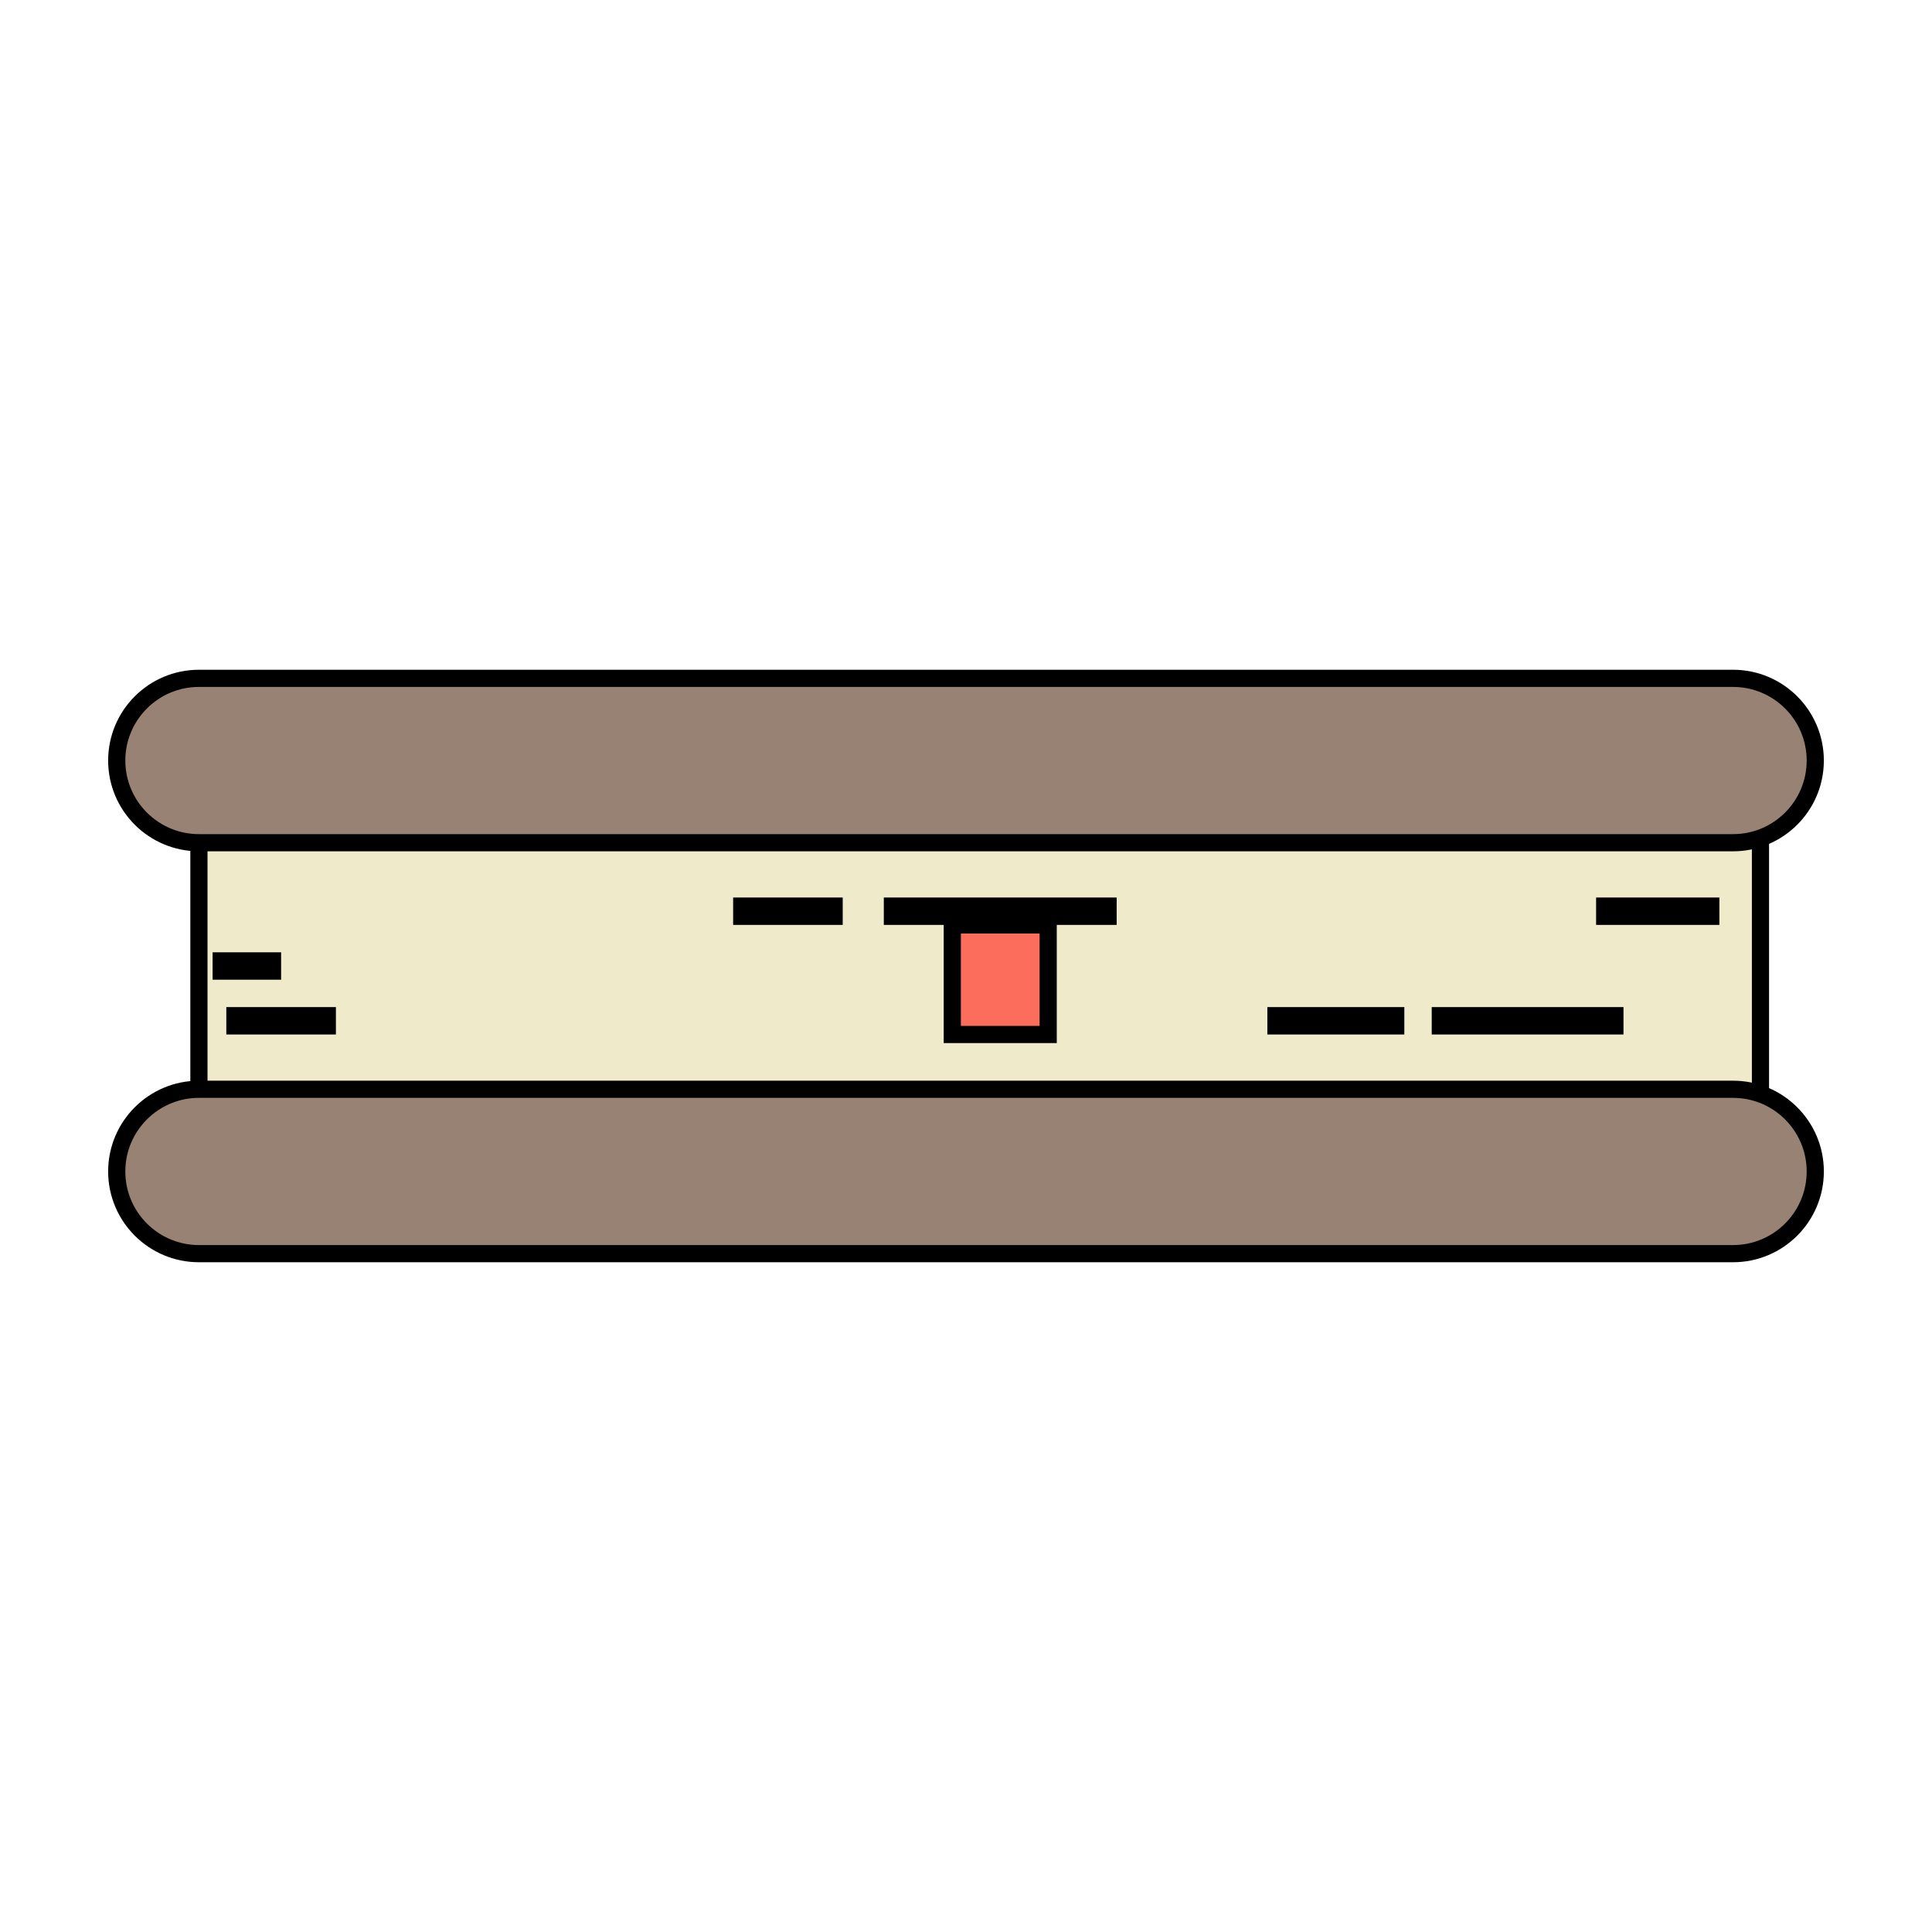
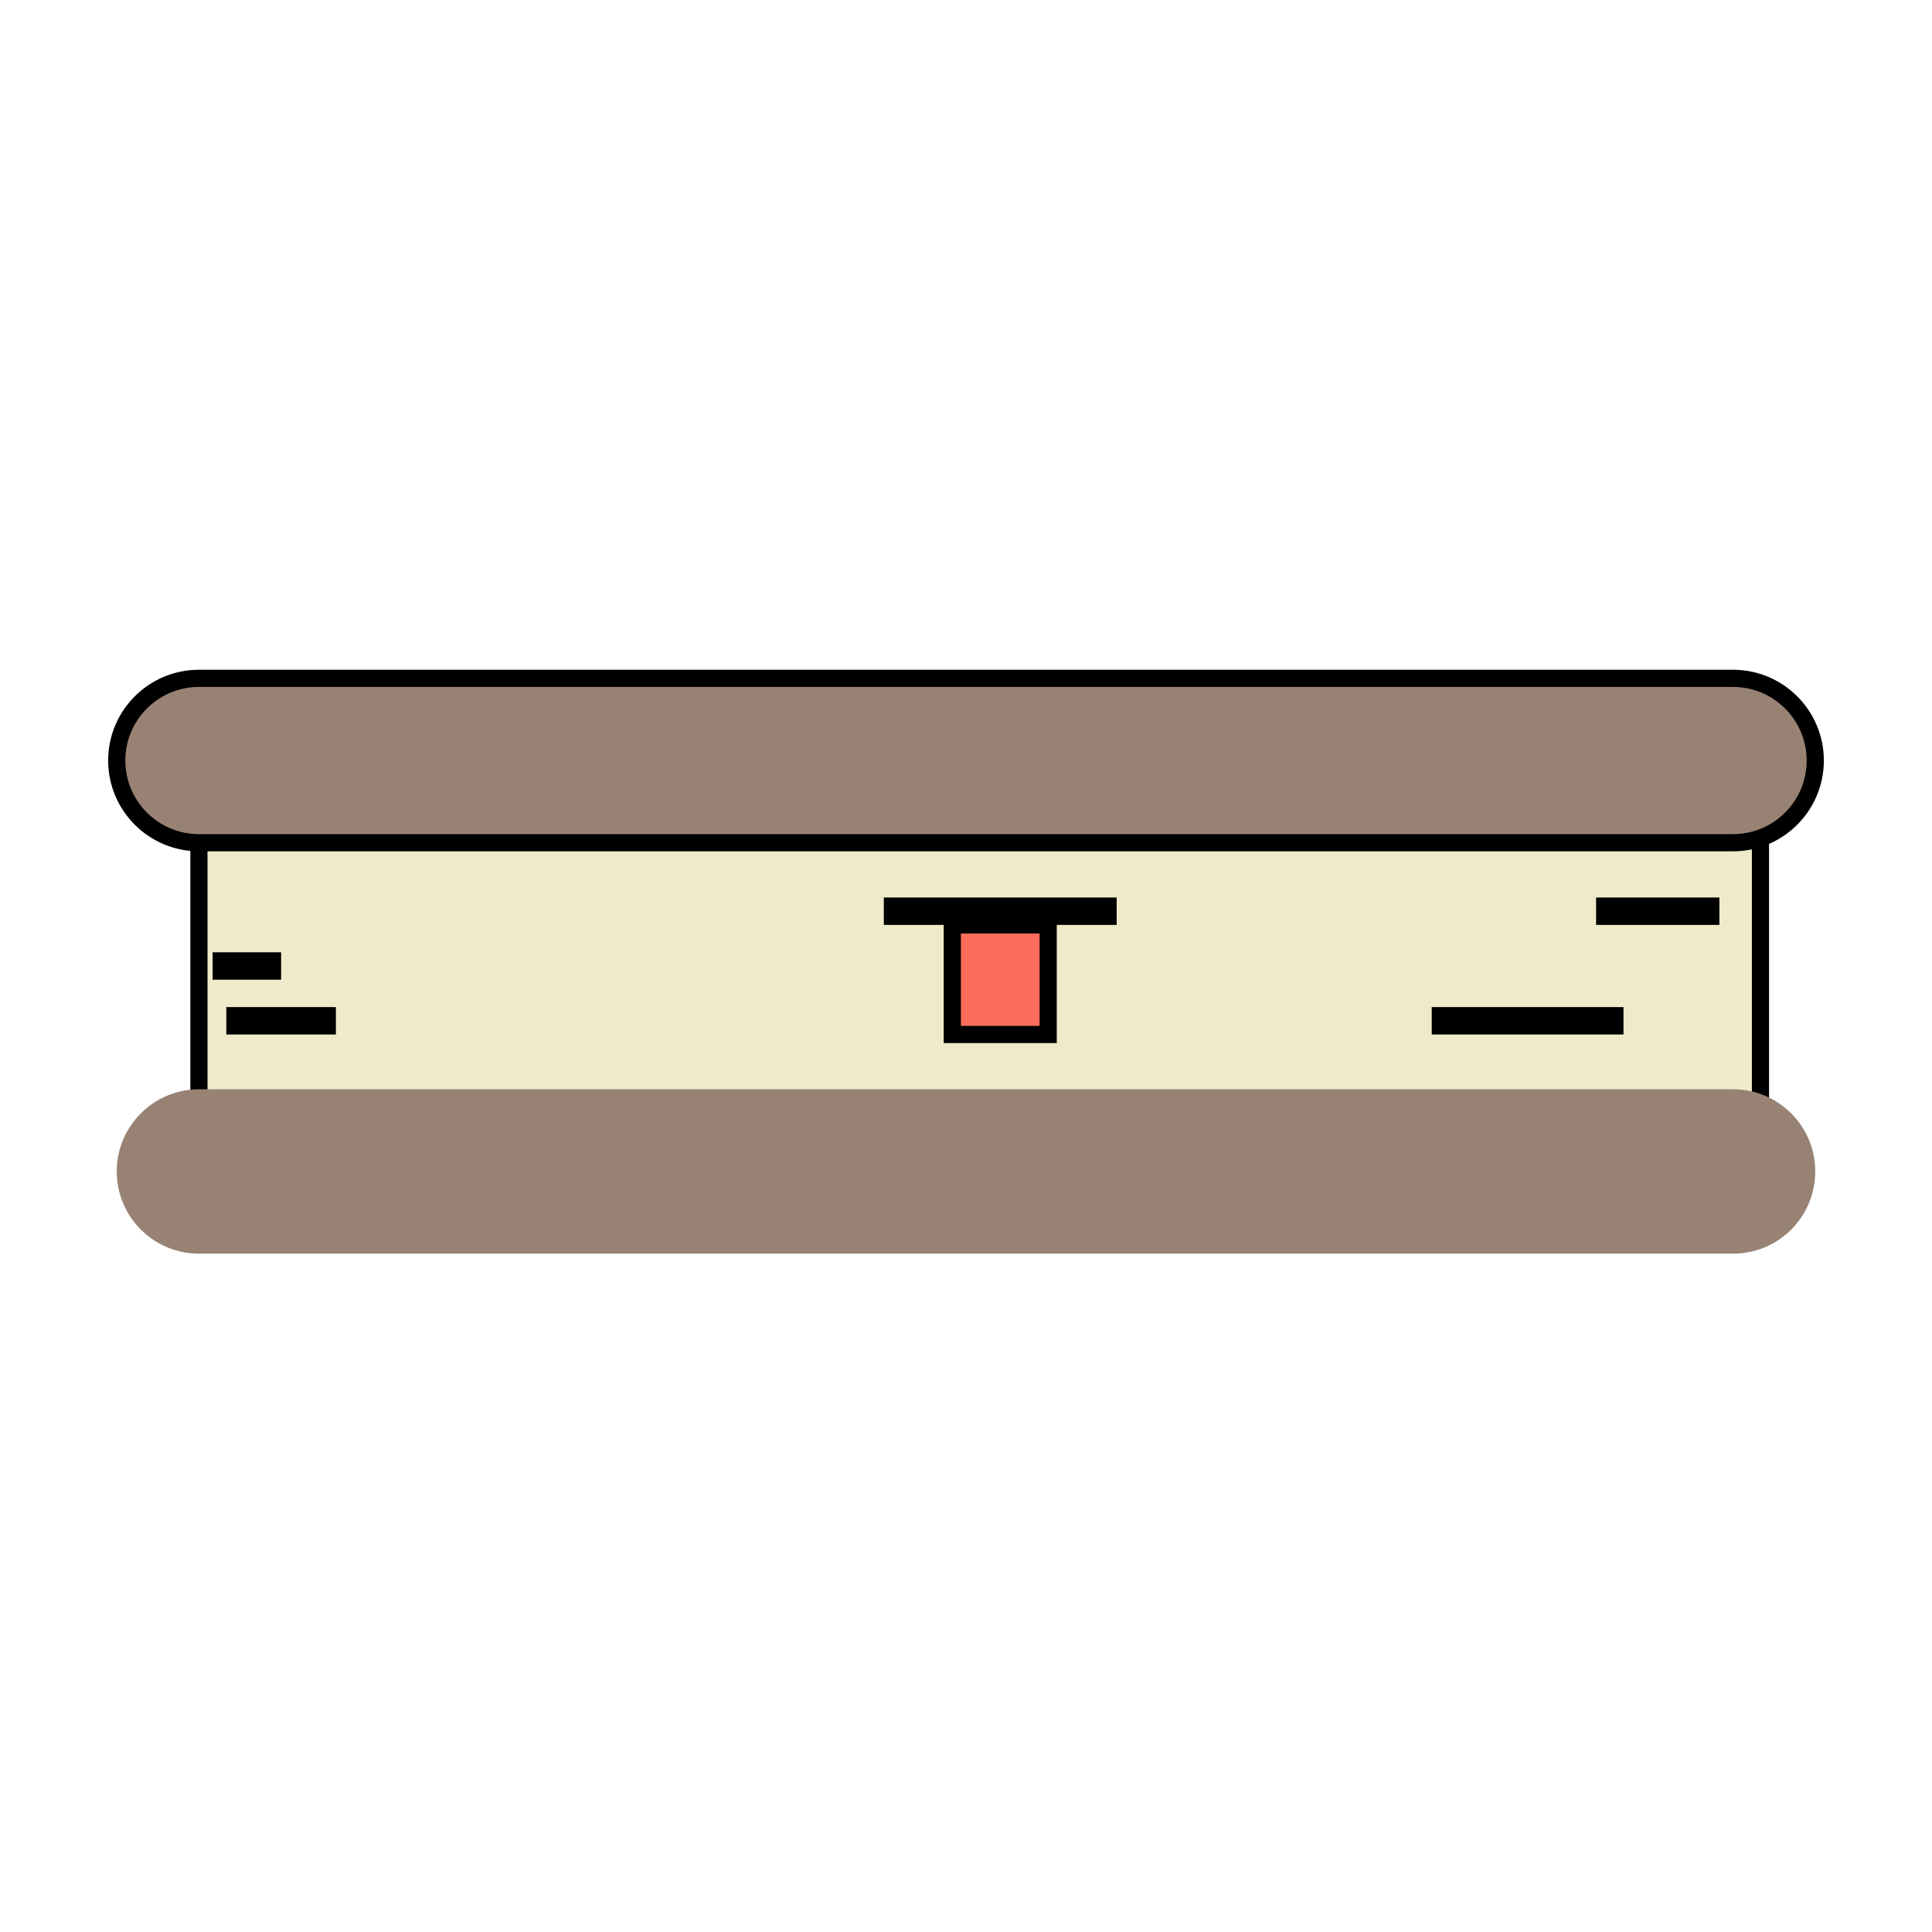
<svg xmlns="http://www.w3.org/2000/svg" style="isolation:isolate" viewBox="0 0 450 450" width="450" height="450">
  <defs>
    <clipPath id="_clipPath_kkk13hA3DiUi6RoELlR6e8I5EPZNGWUS">
      <rect width="450" height="450" />
    </clipPath>
  </defs>
  <g clip-path="url(#_clipPath_kkk13hA3DiUi6RoELlR6e8I5EPZNGWUS)">
    <g id="Group">
      <rect x="46.333" y="183.524" width="363.714" height="82.952" transform="matrix(1,0,0,1,0,0)" fill="rgb(239,235,202)" vector-effect="non-scaling-stroke" stroke-width="4" stroke="rgb(0,0,0)" stroke-linejoin="miter" stroke-linecap="square" stroke-miterlimit="3" />
      <path d="M 46.333 158 L 403.667 158 C 414.232 158 422.81 166.578 422.81 177.143 L 422.81 177.143 C 422.81 187.708 414.232 196.286 403.667 196.286 L 46.333 196.286 C 35.768 196.286 27.19 187.708 27.19 177.143 L 27.19 177.143 C 27.19 166.578 35.768 158 46.333 158 Z" style="stroke:none;fill:#978274;stroke-miterlimit:10;" />
      <path d="M 46.333 158 L 403.667 158 C 414.232 158 422.81 166.578 422.81 177.143 L 422.81 177.143 C 422.81 187.708 414.232 196.286 403.667 196.286 L 46.333 196.286 C 35.768 196.286 27.19 187.708 27.19 177.143 L 27.19 177.143 C 27.19 166.578 35.768 158 46.333 158 Z" style="fill:none;stroke:#000000;stroke-width:4;stroke-linecap:square;stroke-miterlimit:3;" />
      <path d="M 46.333 253.714 L 403.667 253.714 C 414.232 253.714 422.81 262.292 422.81 272.857 L 422.81 272.857 C 422.81 283.422 414.232 292 403.667 292 L 46.333 292 C 35.768 292 27.19 283.422 27.19 272.857 L 27.19 272.857 C 27.19 262.292 35.768 253.714 46.333 253.714 Z" style="stroke:none;fill:#978274;stroke-linecap:square;stroke-miterlimit:3;" />
-       <path d="M 46.333 253.714 L 403.667 253.714 C 414.232 253.714 422.81 262.292 422.81 272.857 L 422.81 272.857 C 422.81 283.422 414.232 292 403.667 292 L 46.333 292 C 35.768 292 27.19 283.422 27.19 272.857 L 27.19 272.857 C 27.19 262.292 35.768 253.714 46.333 253.714 Z" style="fill:none;stroke:#000000;stroke-width:4;stroke-linecap:square;stroke-miterlimit:3;" />
      <rect x="221.81" y="215.429" width="22.333" height="25.524" transform="matrix(1,0,0,1,0,0)" fill="rgb(253,109,92)" vector-effect="non-scaling-stroke" stroke-width="4" stroke="rgb(0,0,0)" stroke-linejoin="miter" stroke-linecap="square" stroke-miterlimit="3" />
      <rect x="205.857" y="209.048" width="54.238" height="6.381" transform="matrix(1,0,0,1,0,0)" fill="rgb(0,0,0)" />
-       <rect x="170.762" y="209.048" width="25.524" height="6.381" transform="matrix(1,0,0,1,0,0)" fill="rgb(0,0,0)" />
      <rect x="52.714" y="234.571" width="25.524" height="6.381" transform="matrix(1,0,0,1,0,0)" fill="rgb(0,0,0)" />
      <rect x="49.524" y="221.81" width="15.952" height="6.381" transform="matrix(1,0,0,1,0,0)" fill="rgb(0,0,0)" />
-       <rect x="295.19" y="234.571" width="31.905" height="6.381" transform="matrix(1,0,0,1,0,0)" fill="rgb(0,0,0)" />
      <rect x="333.476" y="234.571" width="44.667" height="6.381" transform="matrix(1,0,0,1,0,0)" fill="rgb(0,0,0)" />
      <rect x="371.762" y="209.048" width="28.714" height="6.381" transform="matrix(1,0,0,1,0,0)" fill="rgb(0,0,0)" />
    </g>
  </g>
</svg>